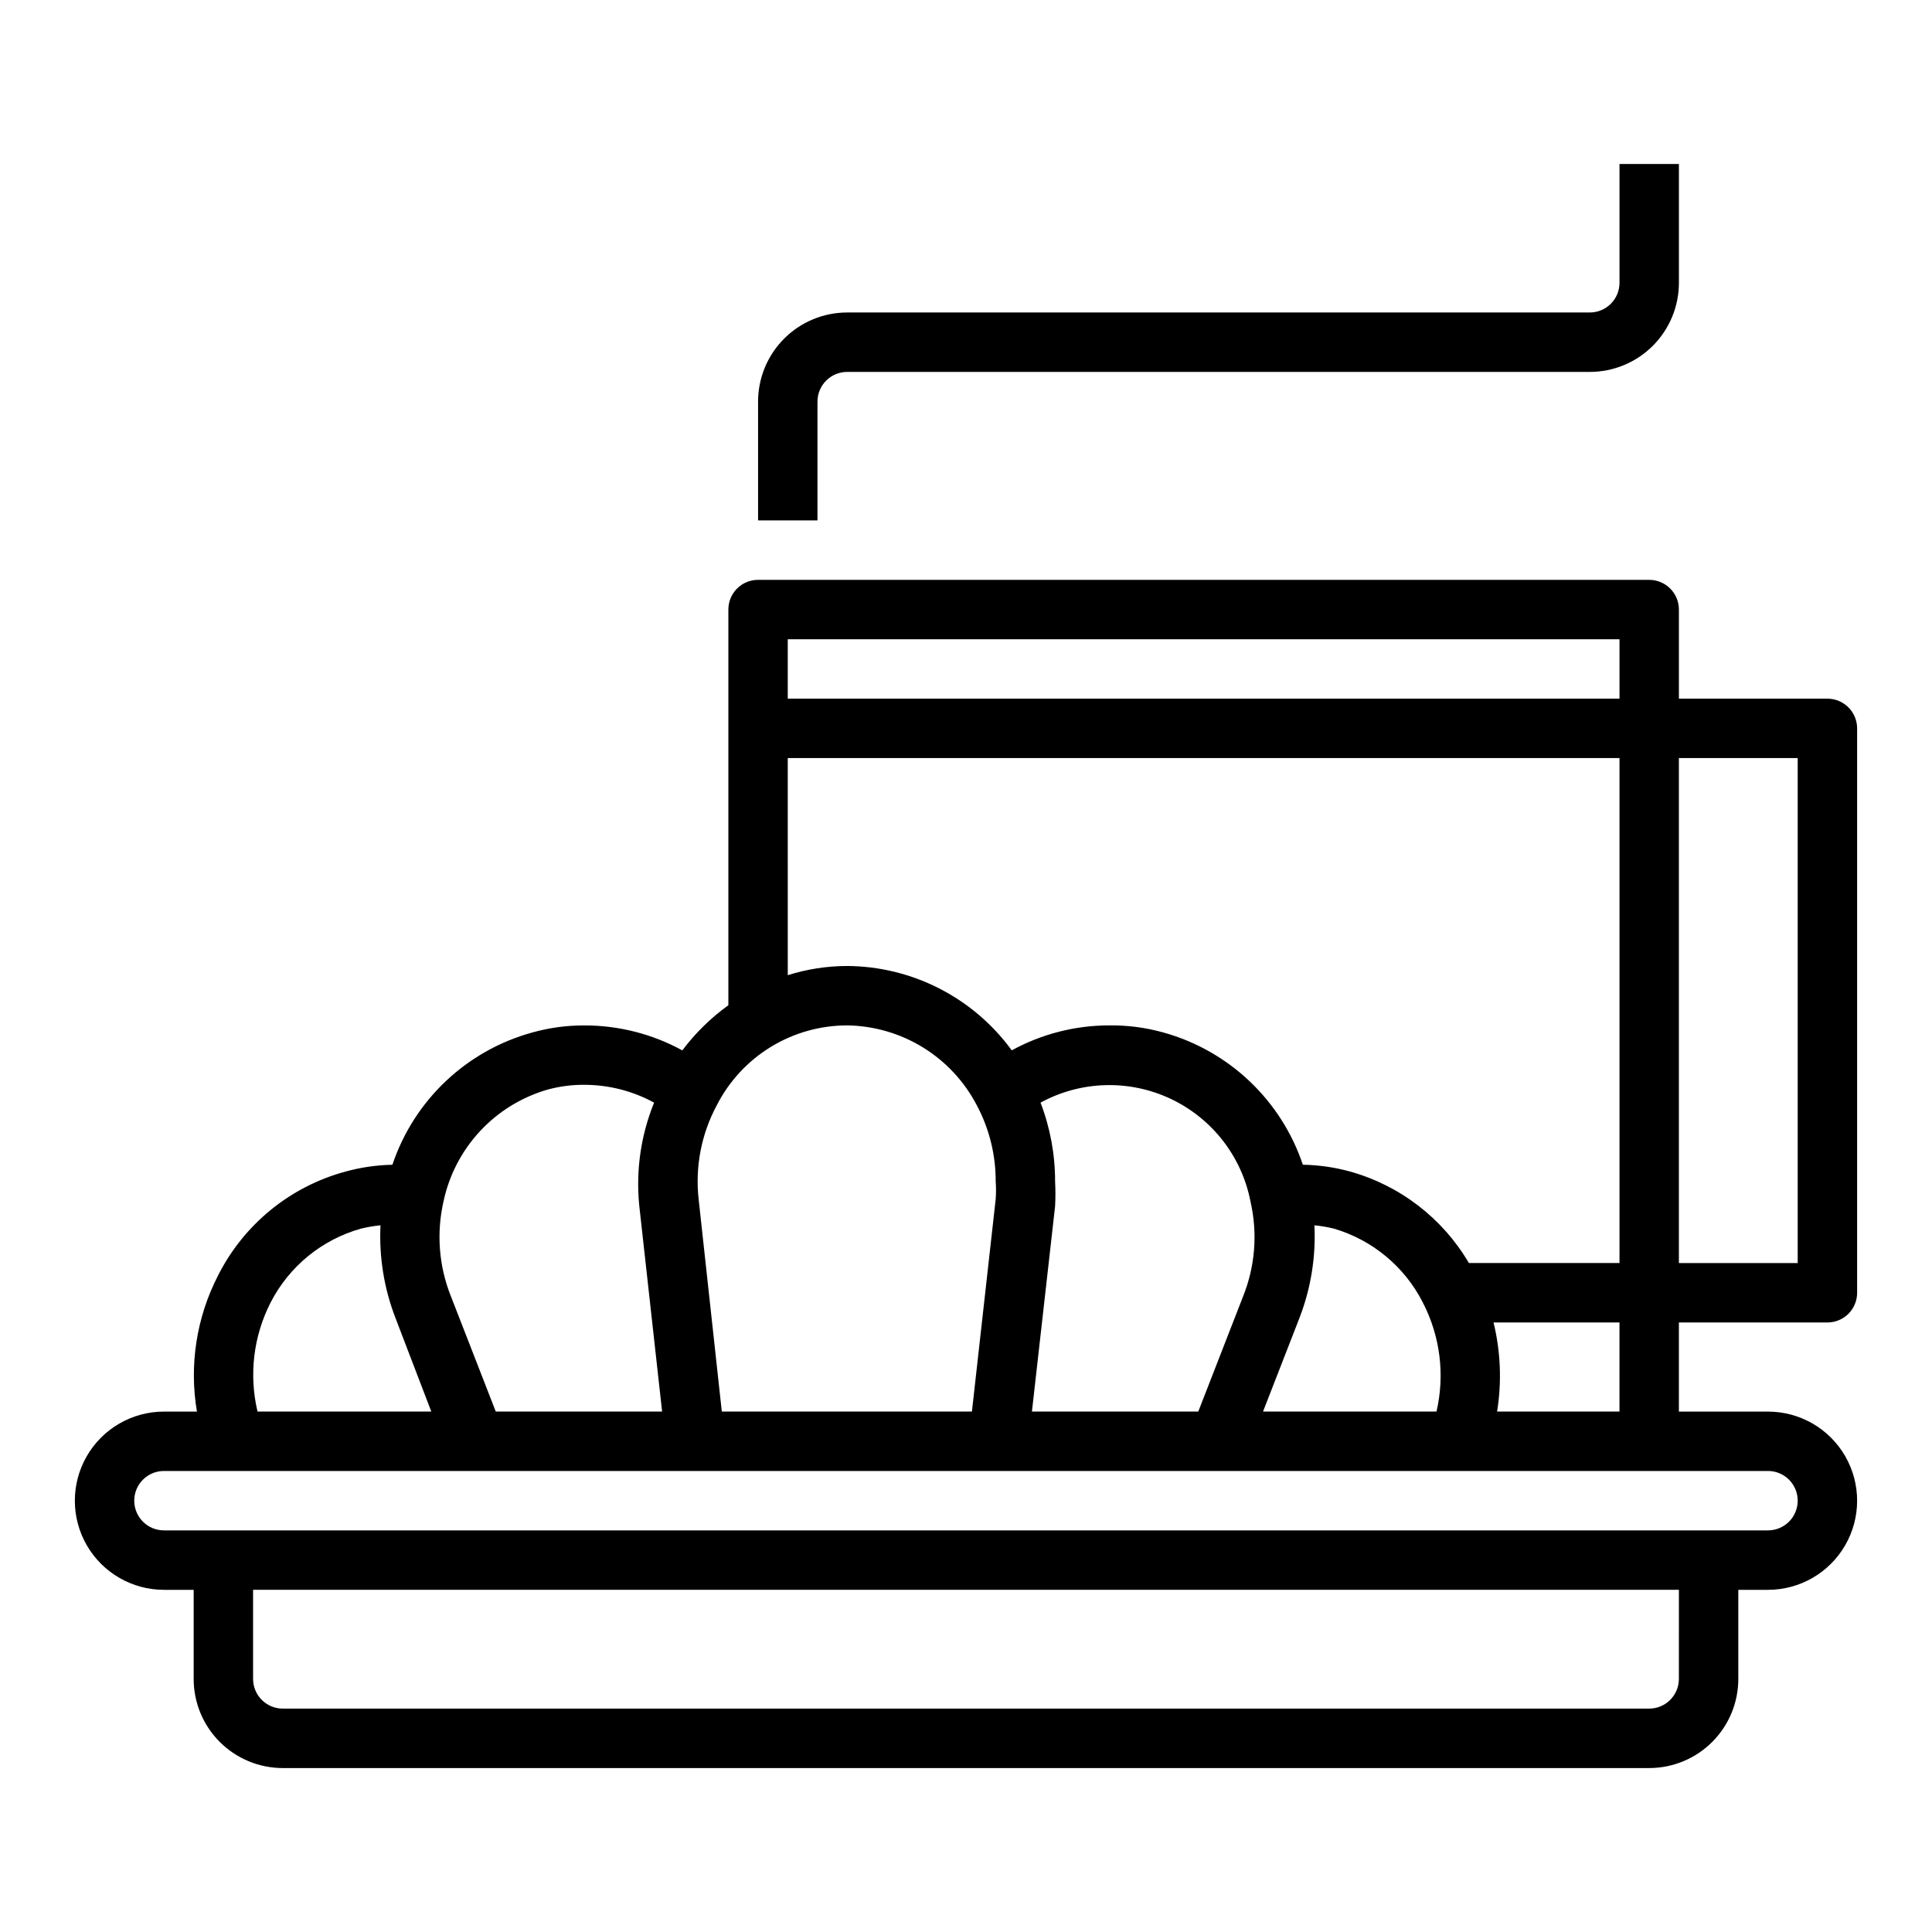
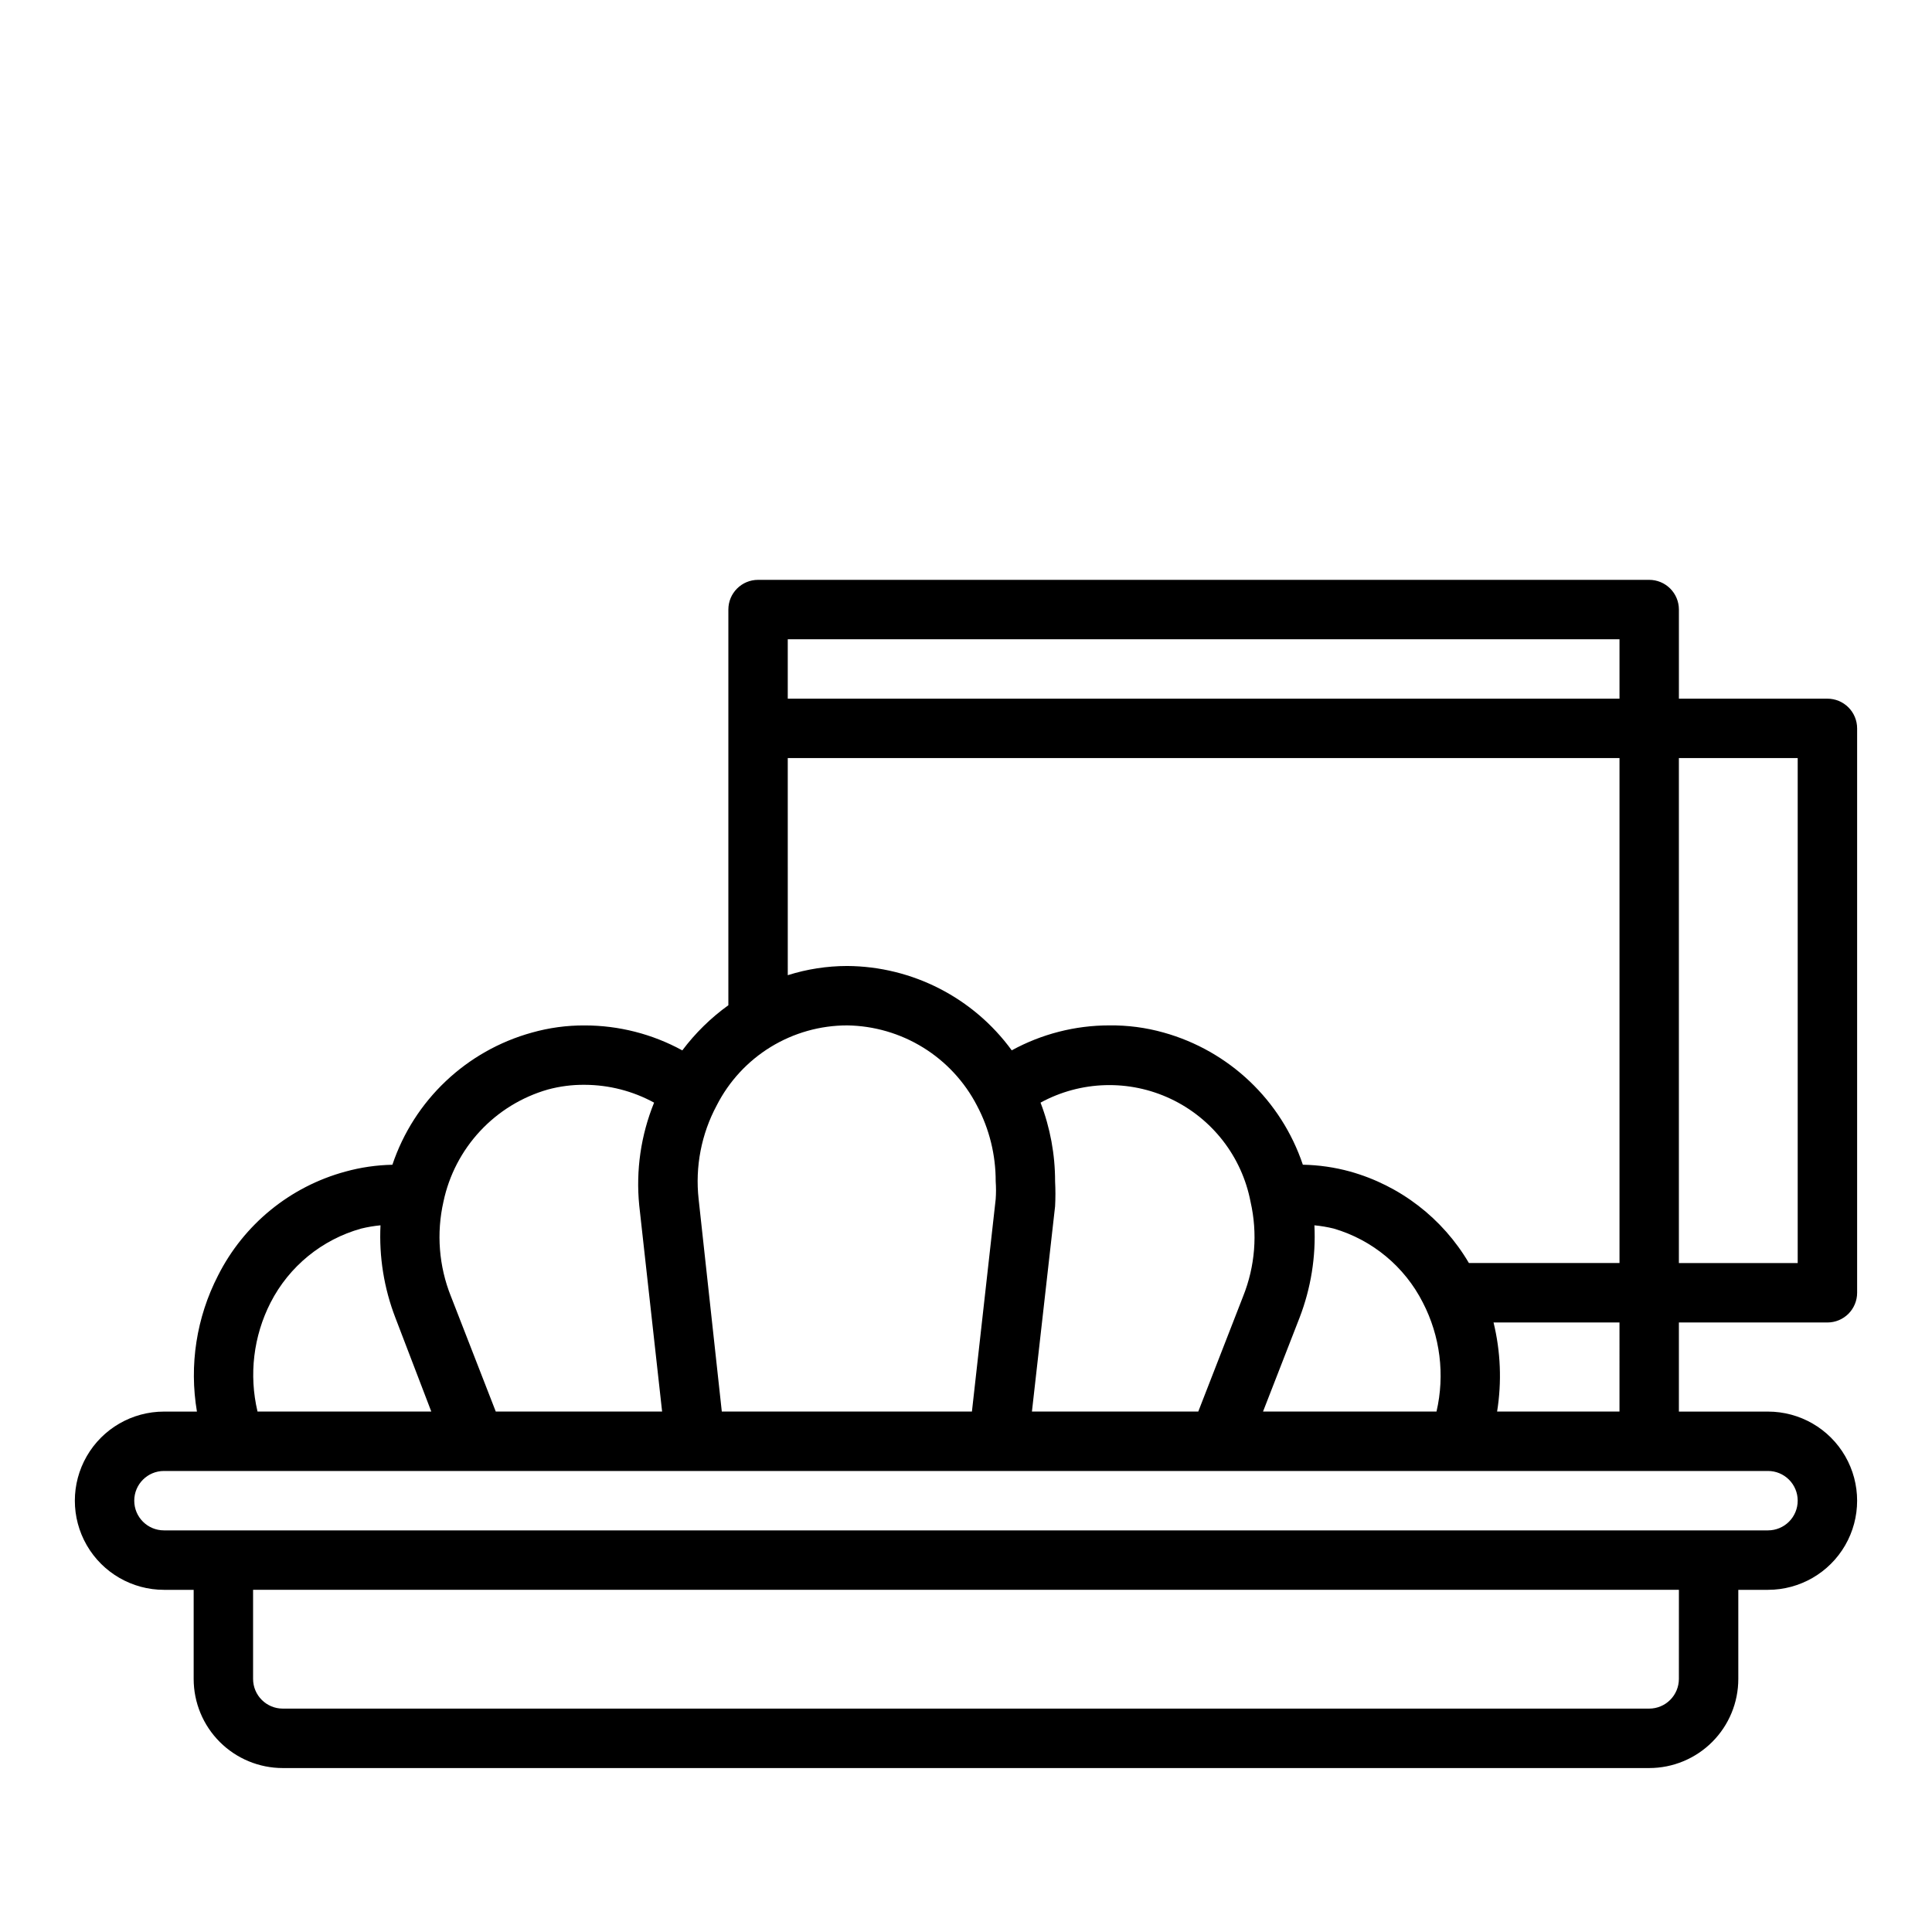
<svg xmlns="http://www.w3.org/2000/svg" fill="#000000" width="800px" height="800px" version="1.1" viewBox="144 144 512 512">
  <g>
    <path d="m628.29 329.15h-39.363v-23.613c0-2.09-0.828-4.09-2.305-5.566-1.477-1.477-3.477-2.305-5.566-2.305h-236.16c-4.348 0-7.871 3.523-7.871 7.871v104.86c-4.648 3.348-8.766 7.383-12.203 11.965-7.941-4.344-16.848-6.617-25.898-6.613-4.711-0.023-9.398 0.613-13.934 1.891-17.391 4.797-31.258 17.926-37 35.031-4.203 0.082-8.383 0.691-12.438 1.809-14.66 3.969-26.938 13.988-33.77 27.551-5.715 11.098-7.676 23.75-5.59 36.055h-8.738c-8.438 0-16.234 4.5-20.453 11.809-4.219 7.309-4.219 16.309 0 23.617 4.219 7.305 12.016 11.809 20.453 11.809h7.871v23.617-0.004c0 6.266 2.488 12.273 6.918 16.699 4.43 4.43 10.438 6.918 16.699 6.918h362.11c6.266 0 12.27-2.488 16.699-6.918 4.43-4.426 6.918-10.434 6.918-16.699v-23.613h7.871c8.438 0 16.234-4.504 20.453-11.809 4.219-7.309 4.219-16.309 0-23.617-4.219-7.309-12.016-11.809-20.453-11.809h-23.617v-23.617h39.363c2.086 0 4.09-0.828 5.566-2.305 1.473-1.477 2.305-3.477 2.305-5.566v-149.57c0-2.09-0.832-4.09-2.305-5.566-1.477-1.477-3.481-2.309-5.566-2.309zm-55.105-15.742v15.742h-220.42v-15.742zm-220.42 31.488h220.42v133.82h-39.91c-6.961-11.855-18.25-20.547-31.488-24.246-4.082-1.125-8.285-1.73-12.52-1.809-5.734-17.078-19.562-30.199-36.918-35.031-4.688-1.316-9.539-1.949-14.406-1.891-9.023 0.004-17.902 2.281-25.82 6.613-10.168-13.949-26.352-22.246-43.609-22.355-5.344 0.008-10.652 0.828-15.746 2.438zm125.95 173.18 9.684-24.875c3.004-7.797 4.344-16.137 3.934-24.48 1.727 0.164 3.434 0.453 5.117 0.863 10.242 2.996 18.789 10.09 23.617 19.602 4.602 8.895 5.887 19.137 3.621 28.891zm-58.961-81.867c10.684-5.824 23.508-6.195 34.508-0.996 11.004 5.195 18.859 15.336 21.148 27.289 1.902 8.348 1.215 17.082-1.969 25.031l-11.887 30.543h-44.082l6.137-54.395c0.117-2.203 0.117-4.41 0-6.613 0.008-7.133-1.301-14.203-3.856-20.859zm-51.246-20.469c7.117 0.102 14.078 2.129 20.137 5.871 6.059 3.742 10.988 9.059 14.262 15.383 3.277 6.184 4.981 13.078 4.961 20.074 0.113 1.574 0.113 3.152 0 4.723l-6.297 56.285h-66.285l-6.141-56.285c-0.957-8.586 0.715-17.262 4.805-24.875 3.25-6.371 8.195-11.719 14.293-15.457 6.102-3.738 13.113-5.715 20.266-5.719zm-106.98 46.68c1.477-6.988 4.832-13.441 9.699-18.668 4.867-5.231 11.066-9.035 17.93-11.008 3.18-0.863 6.465-1.289 9.762-1.258 6.438 0.016 12.77 1.637 18.422 4.723-3.504 8.625-4.856 17.973-3.938 27.234l6.062 54.633h-44.082l-11.887-30.543h-0.004c-3.188-7.977-3.871-16.734-1.965-25.113zm-45.816 26.766c4.918-9.598 13.621-16.703 24.008-19.602 1.684-0.41 3.394-0.699 5.117-0.863-0.41 8.344 0.934 16.684 3.938 24.48l9.523 24.875h-46.051c-2.312-9.734-1.086-19.977 3.465-28.891zm373.21 99.738c0 2.09-0.828 4.09-2.305 5.566-1.477 1.477-3.477 2.309-5.566 2.309h-362.11c-4.348 0-7.871-3.527-7.871-7.875v-23.613h377.86zm31.488-47.23c0 2.086-0.828 4.09-2.305 5.566-1.477 1.477-3.477 2.305-5.566 2.305h-425.09c-4.348 0-7.871-3.523-7.871-7.871 0-4.348 3.523-7.871 7.871-7.871h425.09c2.09 0 4.09 0.828 5.566 2.305 1.477 1.477 2.305 3.477 2.305 5.566zm-47.23-23.617h-32.434c1.262-7.856 0.941-15.887-0.945-23.617h33.379zm47.23-39.359h-31.488v-133.82h31.488z" />
-     <path d="m360.64 250.43c0-4.348 3.527-7.871 7.875-7.871h196.8c6.262 0 12.27-2.488 16.699-6.918 4.426-4.43 6.914-10.434 6.914-16.699v-31.488h-15.742v31.488c0 2.09-0.828 4.09-2.305 5.566-1.477 1.477-3.481 2.305-5.566 2.305h-196.8c-6.266 0-12.273 2.488-16.699 6.918-4.43 4.43-6.918 10.438-6.918 16.699v31.488h15.742z" />
  </g>
</svg>